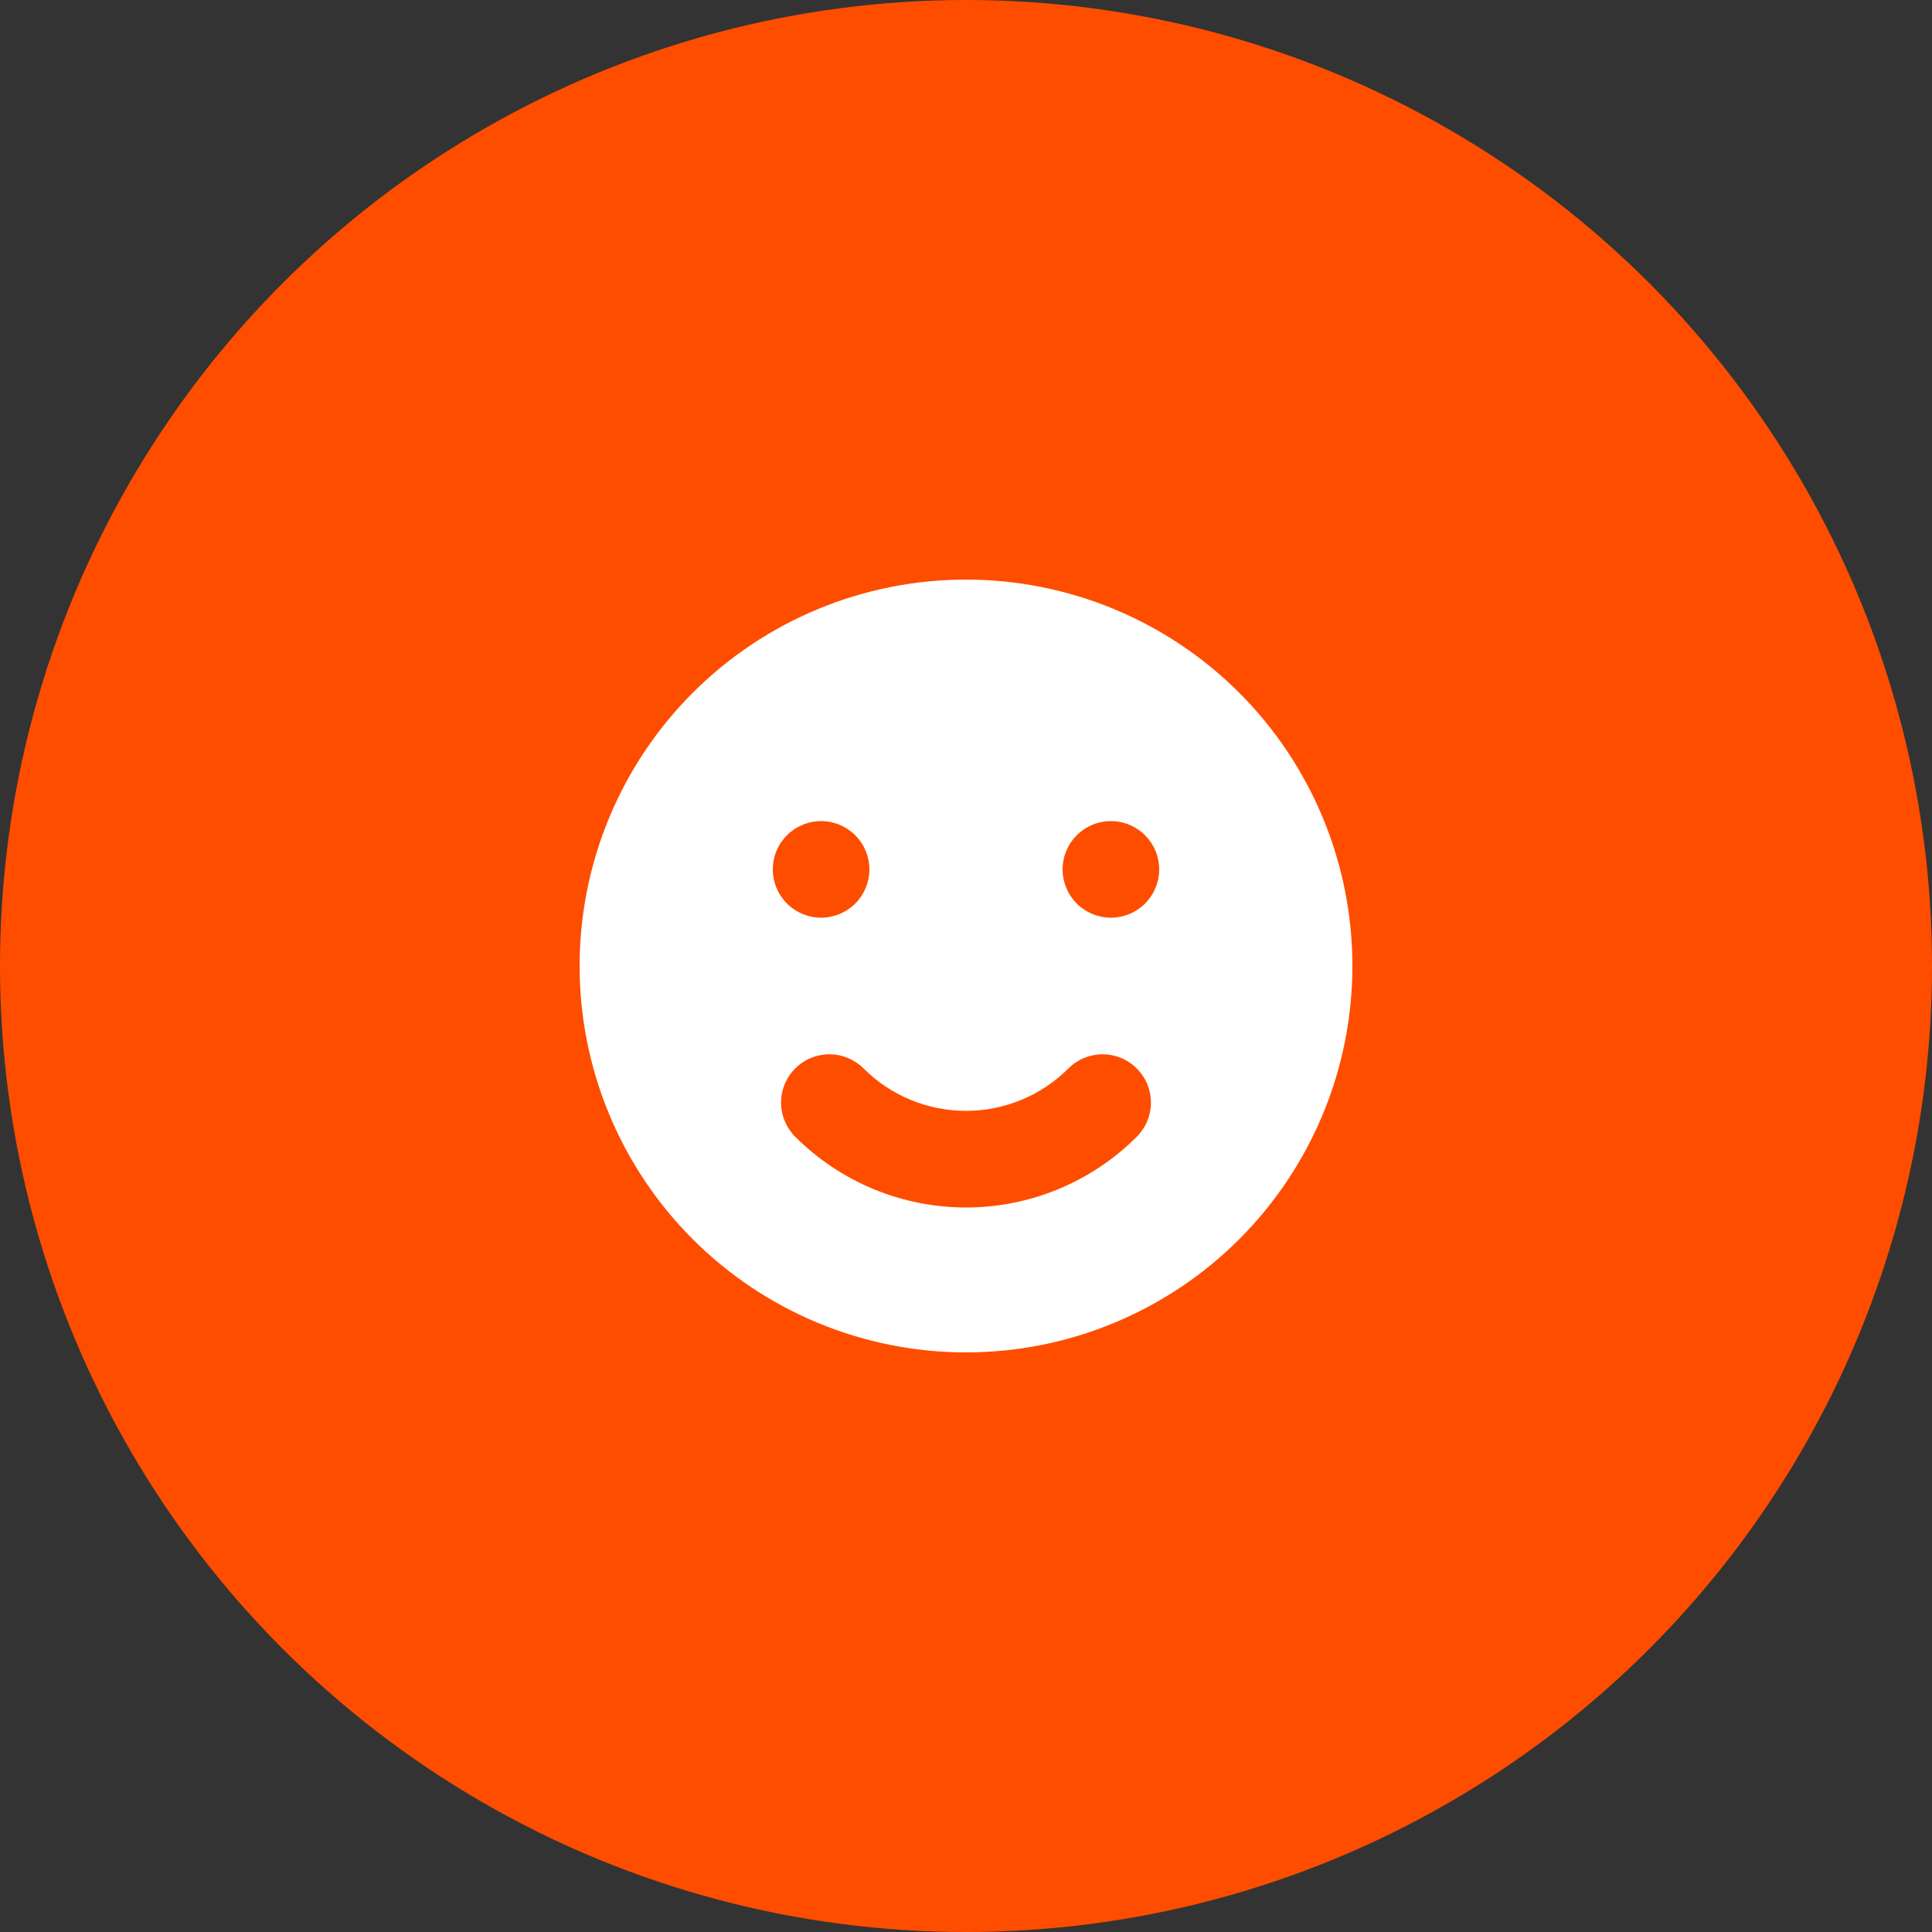
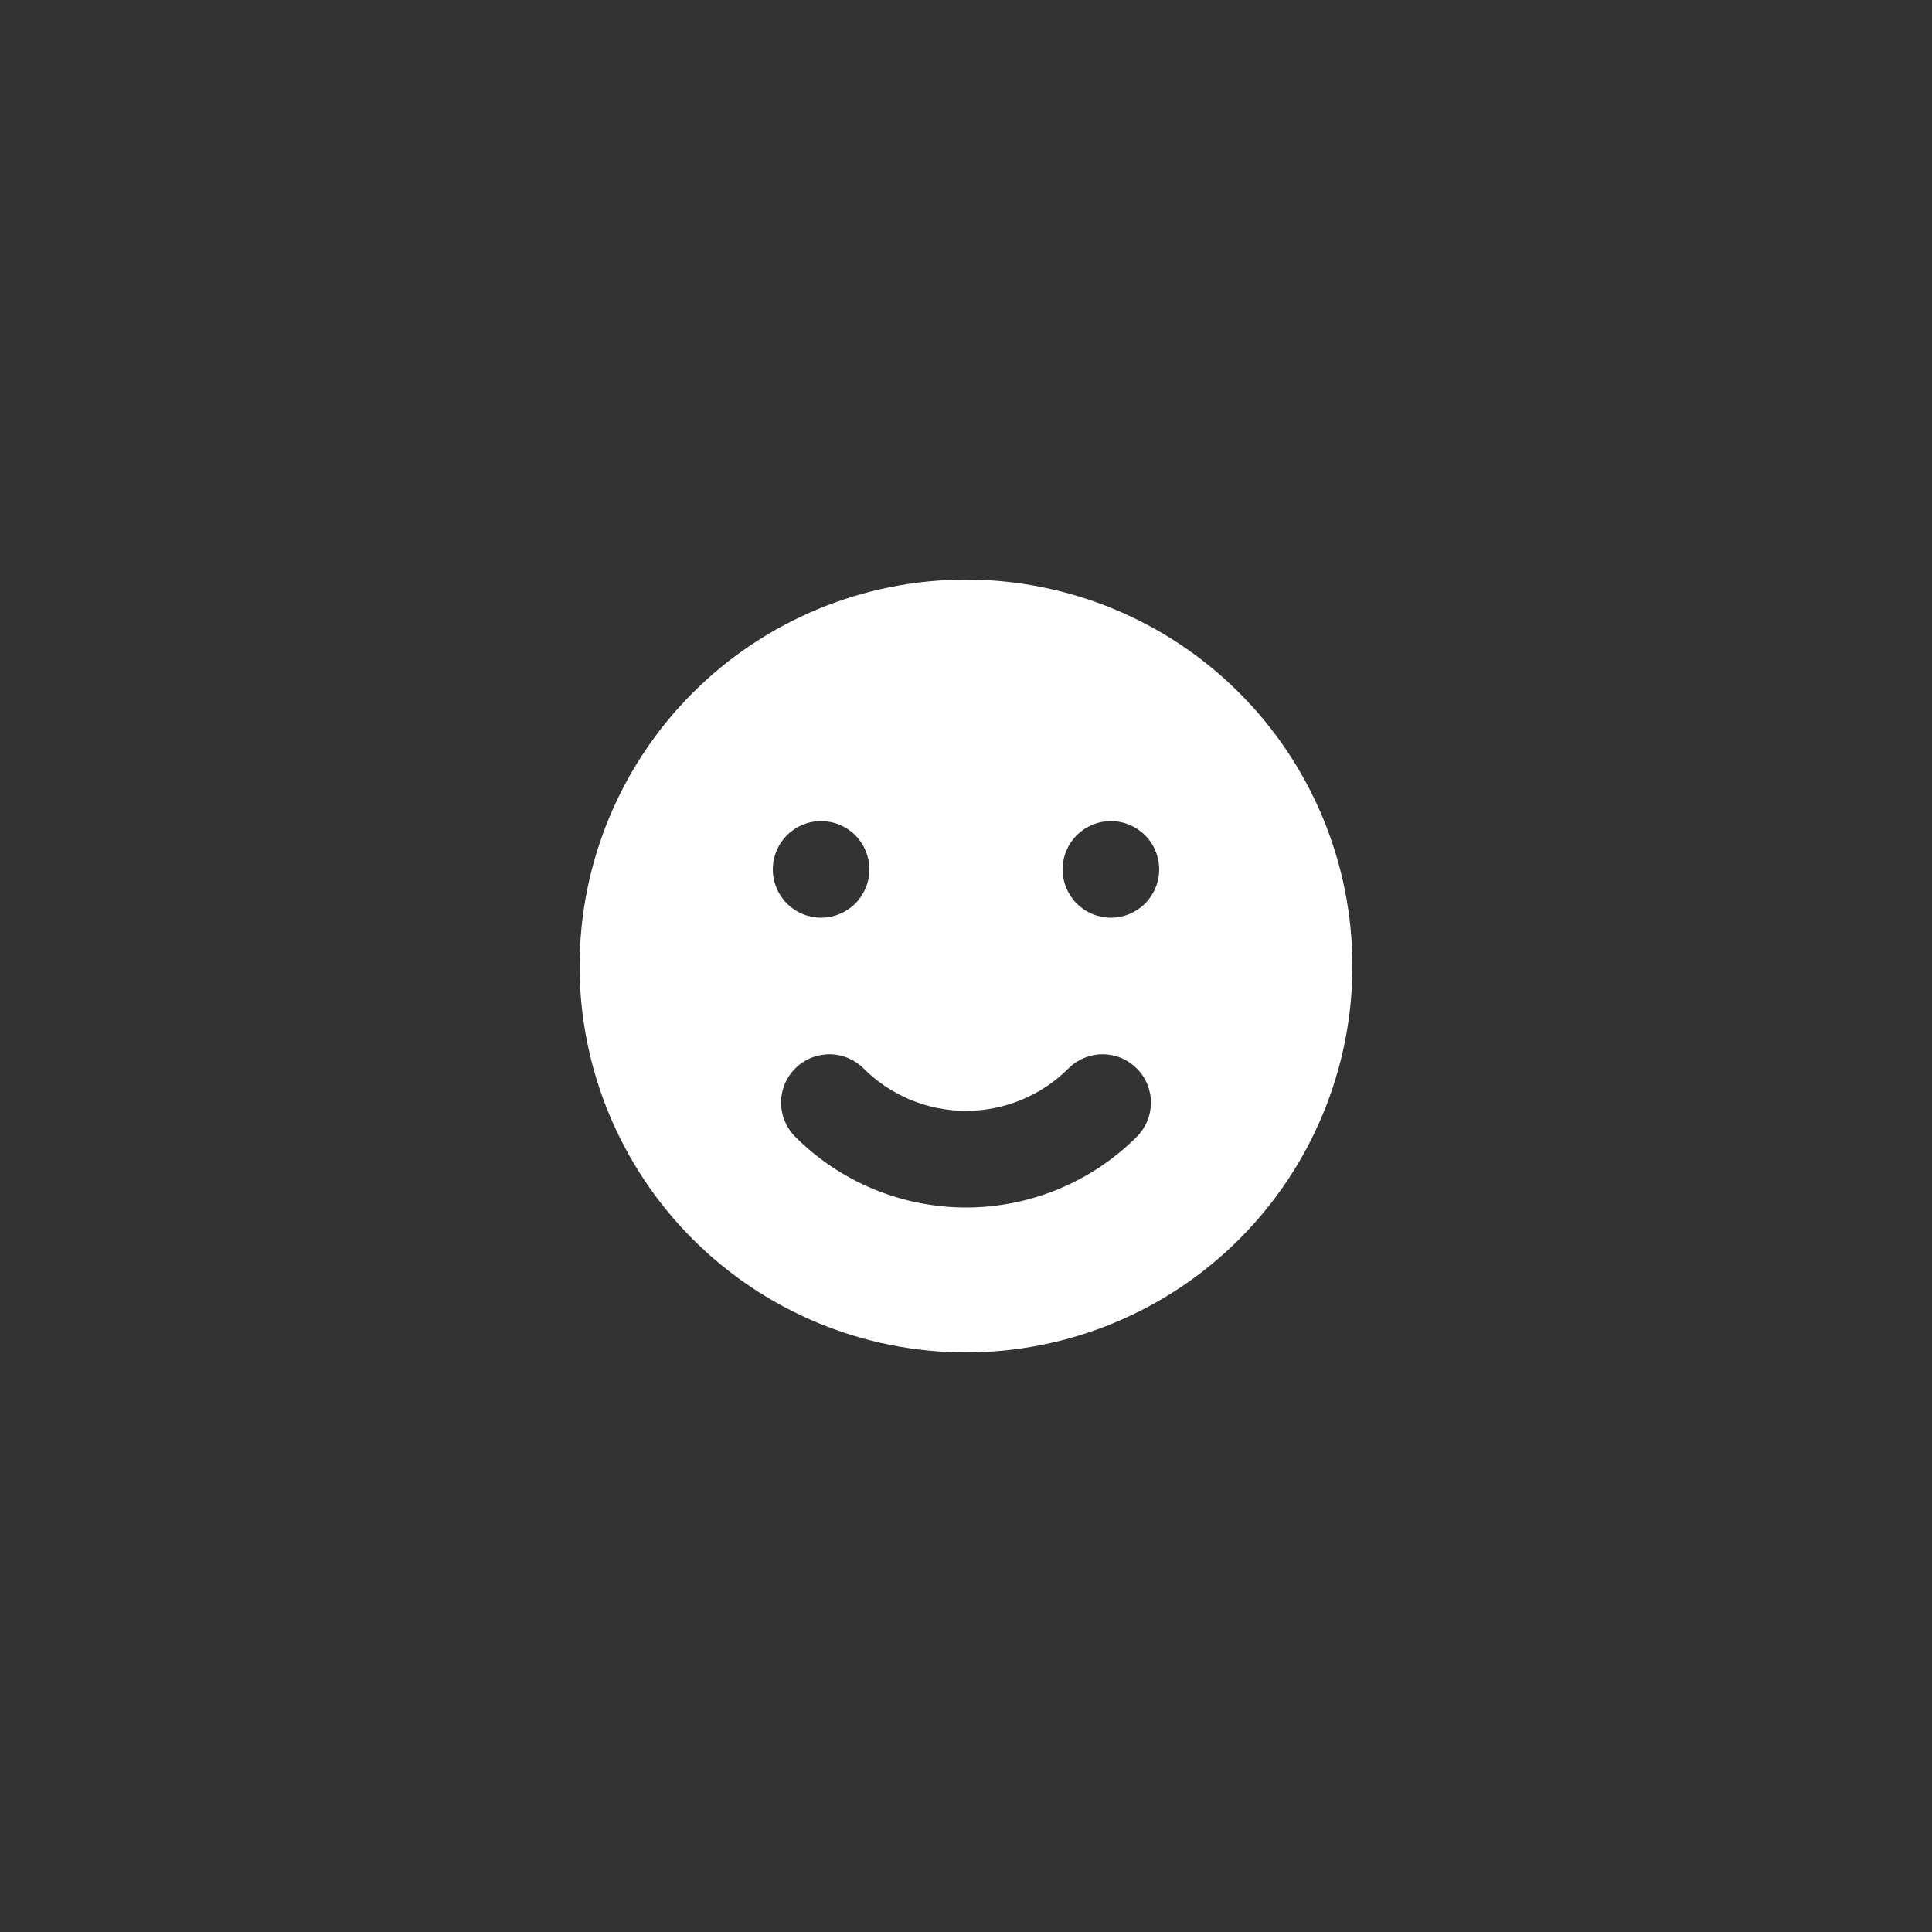
<svg xmlns="http://www.w3.org/2000/svg" width="50" height="50" viewBox="0 0 50 50" fill="none">
  <rect x="0" y="0" width="50" height="50" fill="#333333" stroke="none" />
-   <circle cx="25" cy="25" r="25" fill="#FF4D00" />
  <path fill-rule="evenodd" clip-rule="evenodd" d="M25 35C27.652 35 30.196 33.946 32.071 32.071C33.946 30.196 35 27.652 35 25C35 22.348 33.946 19.804 32.071 17.929C30.196 16.054 27.652 15 25 15C22.348 15 19.804 16.054 17.929 17.929C16.054 19.804 15 22.348 15 25C15 27.652 16.054 30.196 17.929 32.071C19.804 33.946 22.348 35 25 35ZM21.25 23.75C21.581 23.75 21.899 23.618 22.134 23.384C22.368 23.149 22.5 22.831 22.5 22.5C22.5 22.169 22.368 21.851 22.134 21.616C21.899 21.382 21.581 21.25 21.25 21.25C20.919 21.25 20.601 21.382 20.366 21.616C20.132 21.851 20 22.169 20 22.5C20 22.831 20.132 23.149 20.366 23.384C20.601 23.618 20.919 23.75 21.25 23.75ZM30 22.5C30 22.831 29.868 23.149 29.634 23.384C29.399 23.618 29.081 23.75 28.75 23.75C28.419 23.75 28.101 23.618 27.866 23.384C27.632 23.149 27.5 22.831 27.5 22.5C27.5 22.169 27.632 21.851 27.866 21.616C28.101 21.382 28.419 21.25 28.75 21.25C29.081 21.25 29.399 21.382 29.634 21.616C29.868 21.851 30 22.169 30 22.5ZM29.42 29.419C29.536 29.303 29.628 29.165 29.691 29.013C29.754 28.861 29.786 28.699 29.786 28.535C29.786 28.37 29.753 28.208 29.691 28.056C29.628 27.904 29.535 27.767 29.419 27.651C29.303 27.535 29.165 27.442 29.014 27.38C28.862 27.317 28.699 27.285 28.535 27.285C28.371 27.285 28.208 27.317 28.057 27.38C27.905 27.443 27.767 27.535 27.651 27.651C26.948 28.354 25.994 28.749 25 28.749C24.006 28.749 23.052 28.354 22.349 27.651C22.114 27.417 21.796 27.285 21.465 27.285C21.133 27.285 20.815 27.416 20.581 27.651C20.346 27.885 20.214 28.203 20.214 28.535C20.214 28.866 20.346 29.184 20.58 29.419C21.16 29.999 21.849 30.46 22.608 30.774C23.366 31.088 24.179 31.25 25 31.25C25.821 31.25 26.634 31.088 27.392 30.774C28.151 30.46 28.84 29.999 29.42 29.419Z" fill="white" />
</svg>